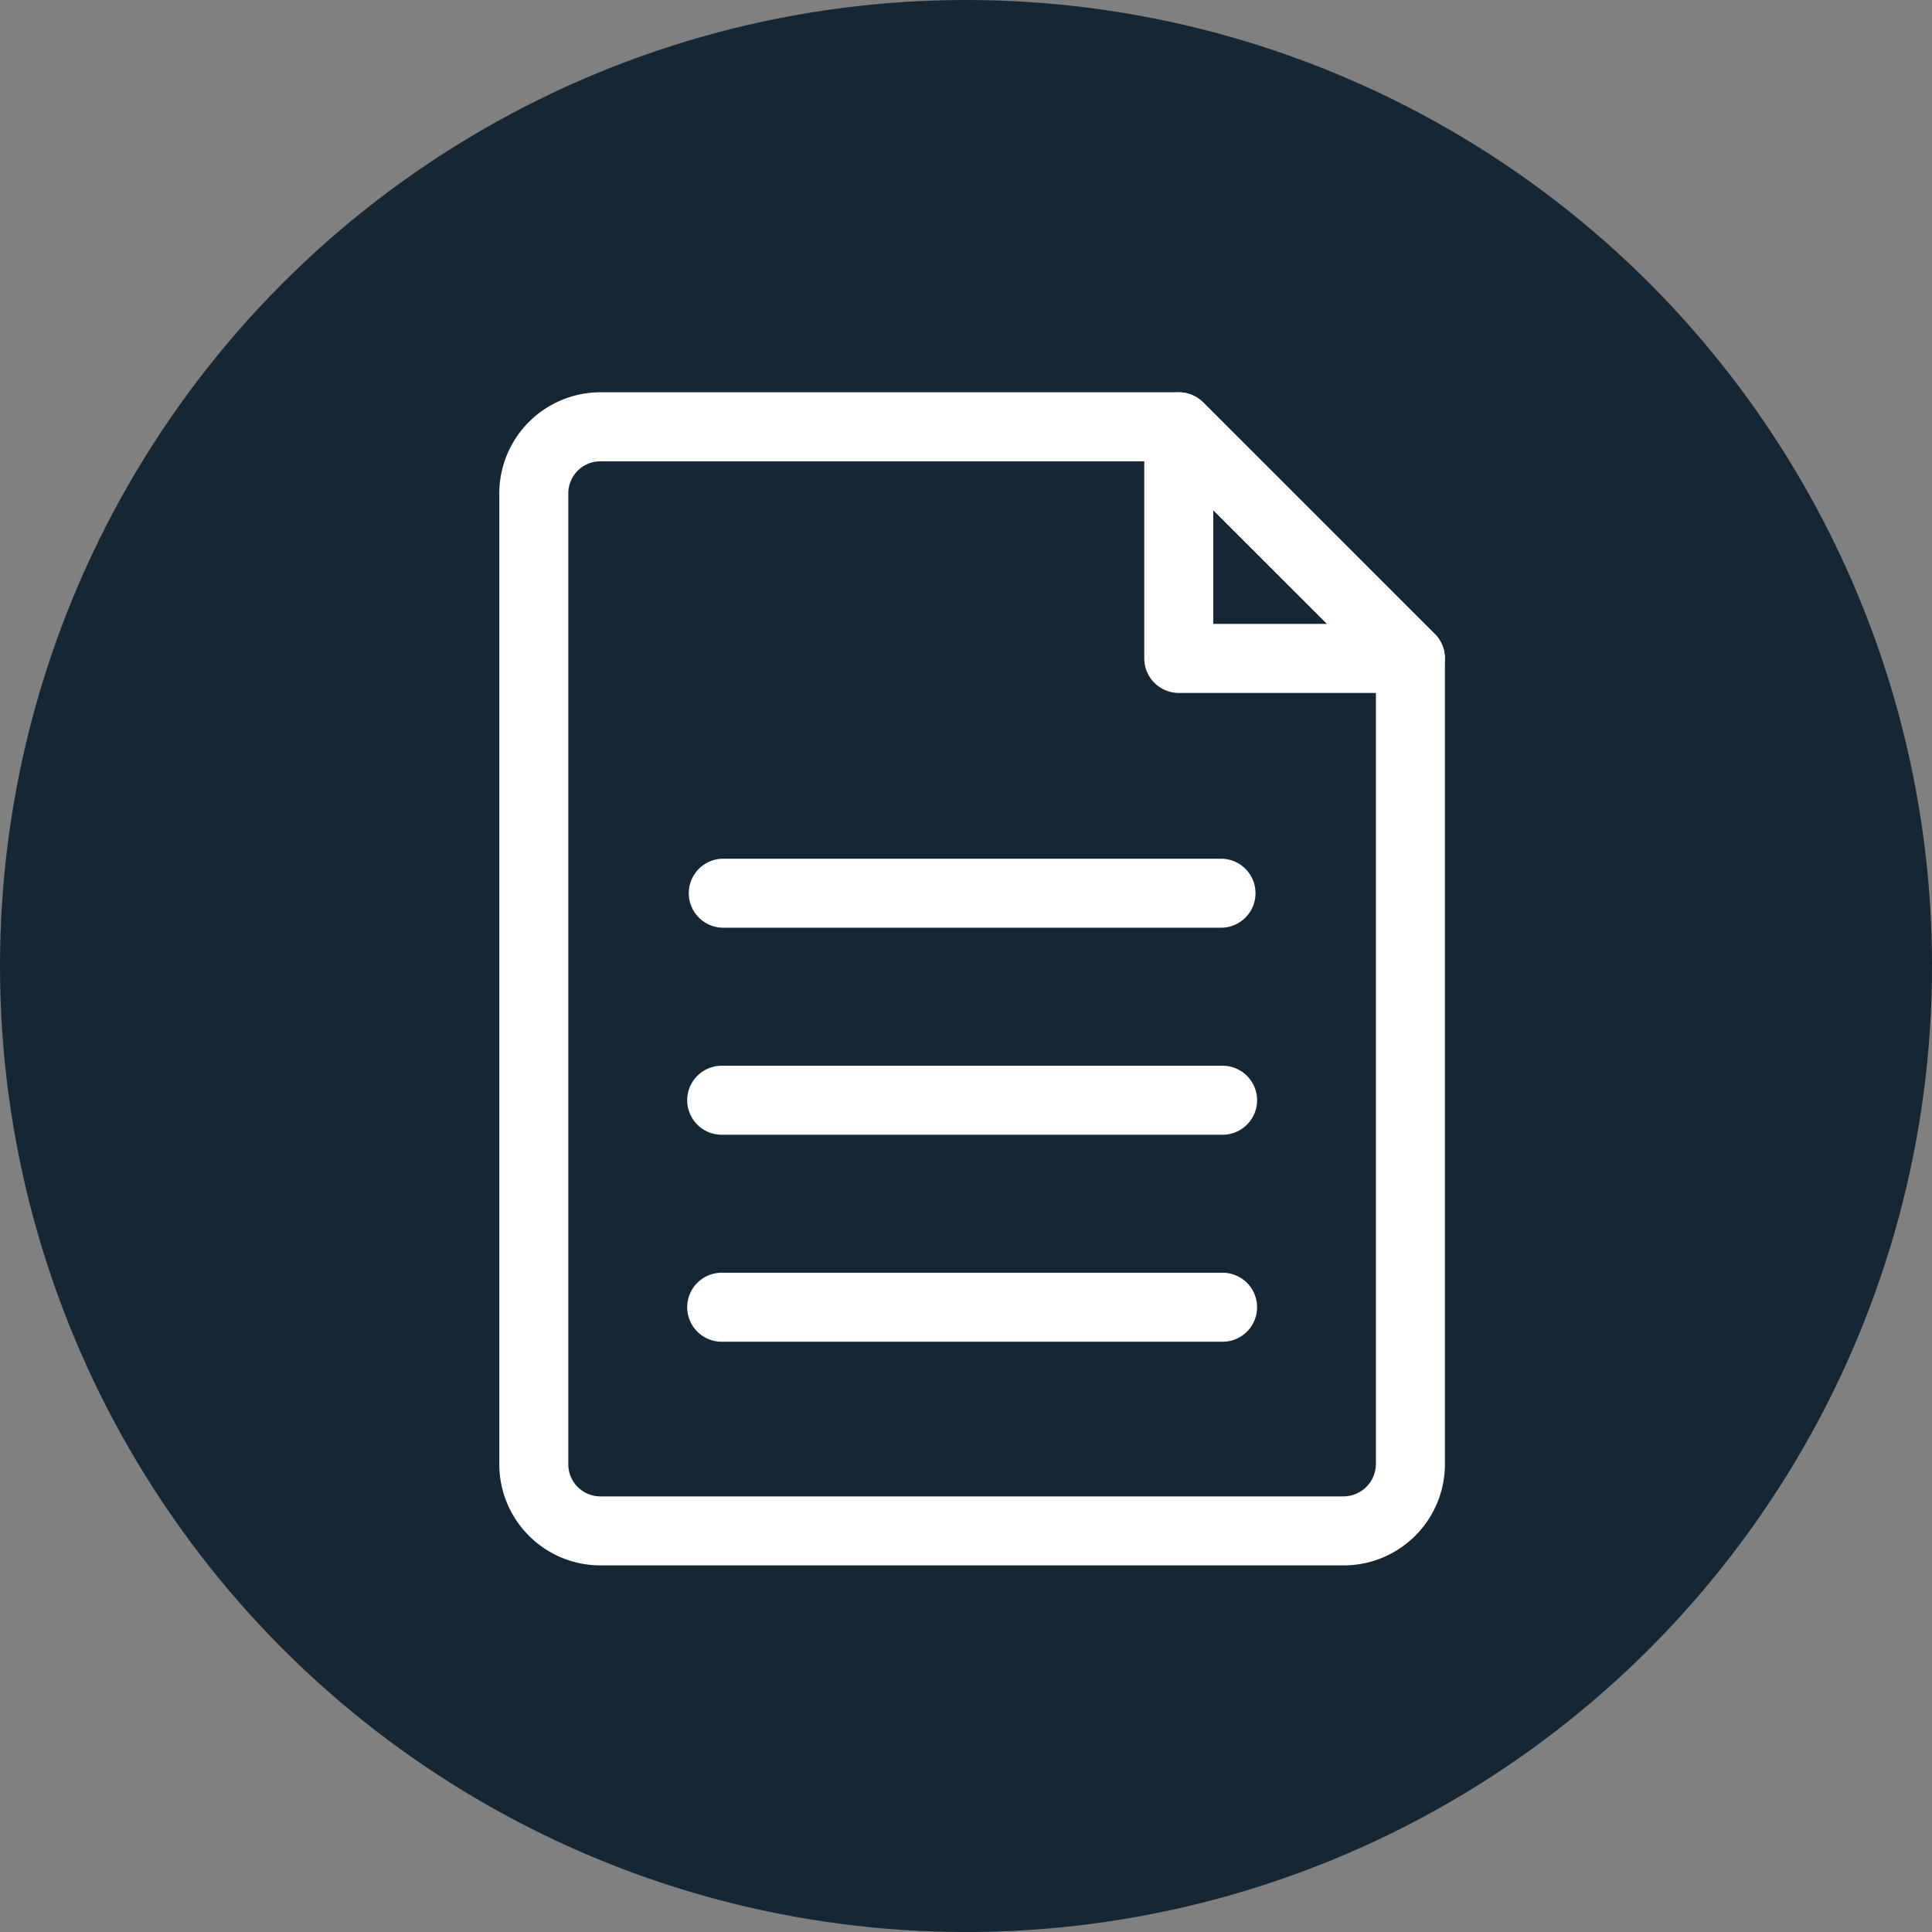
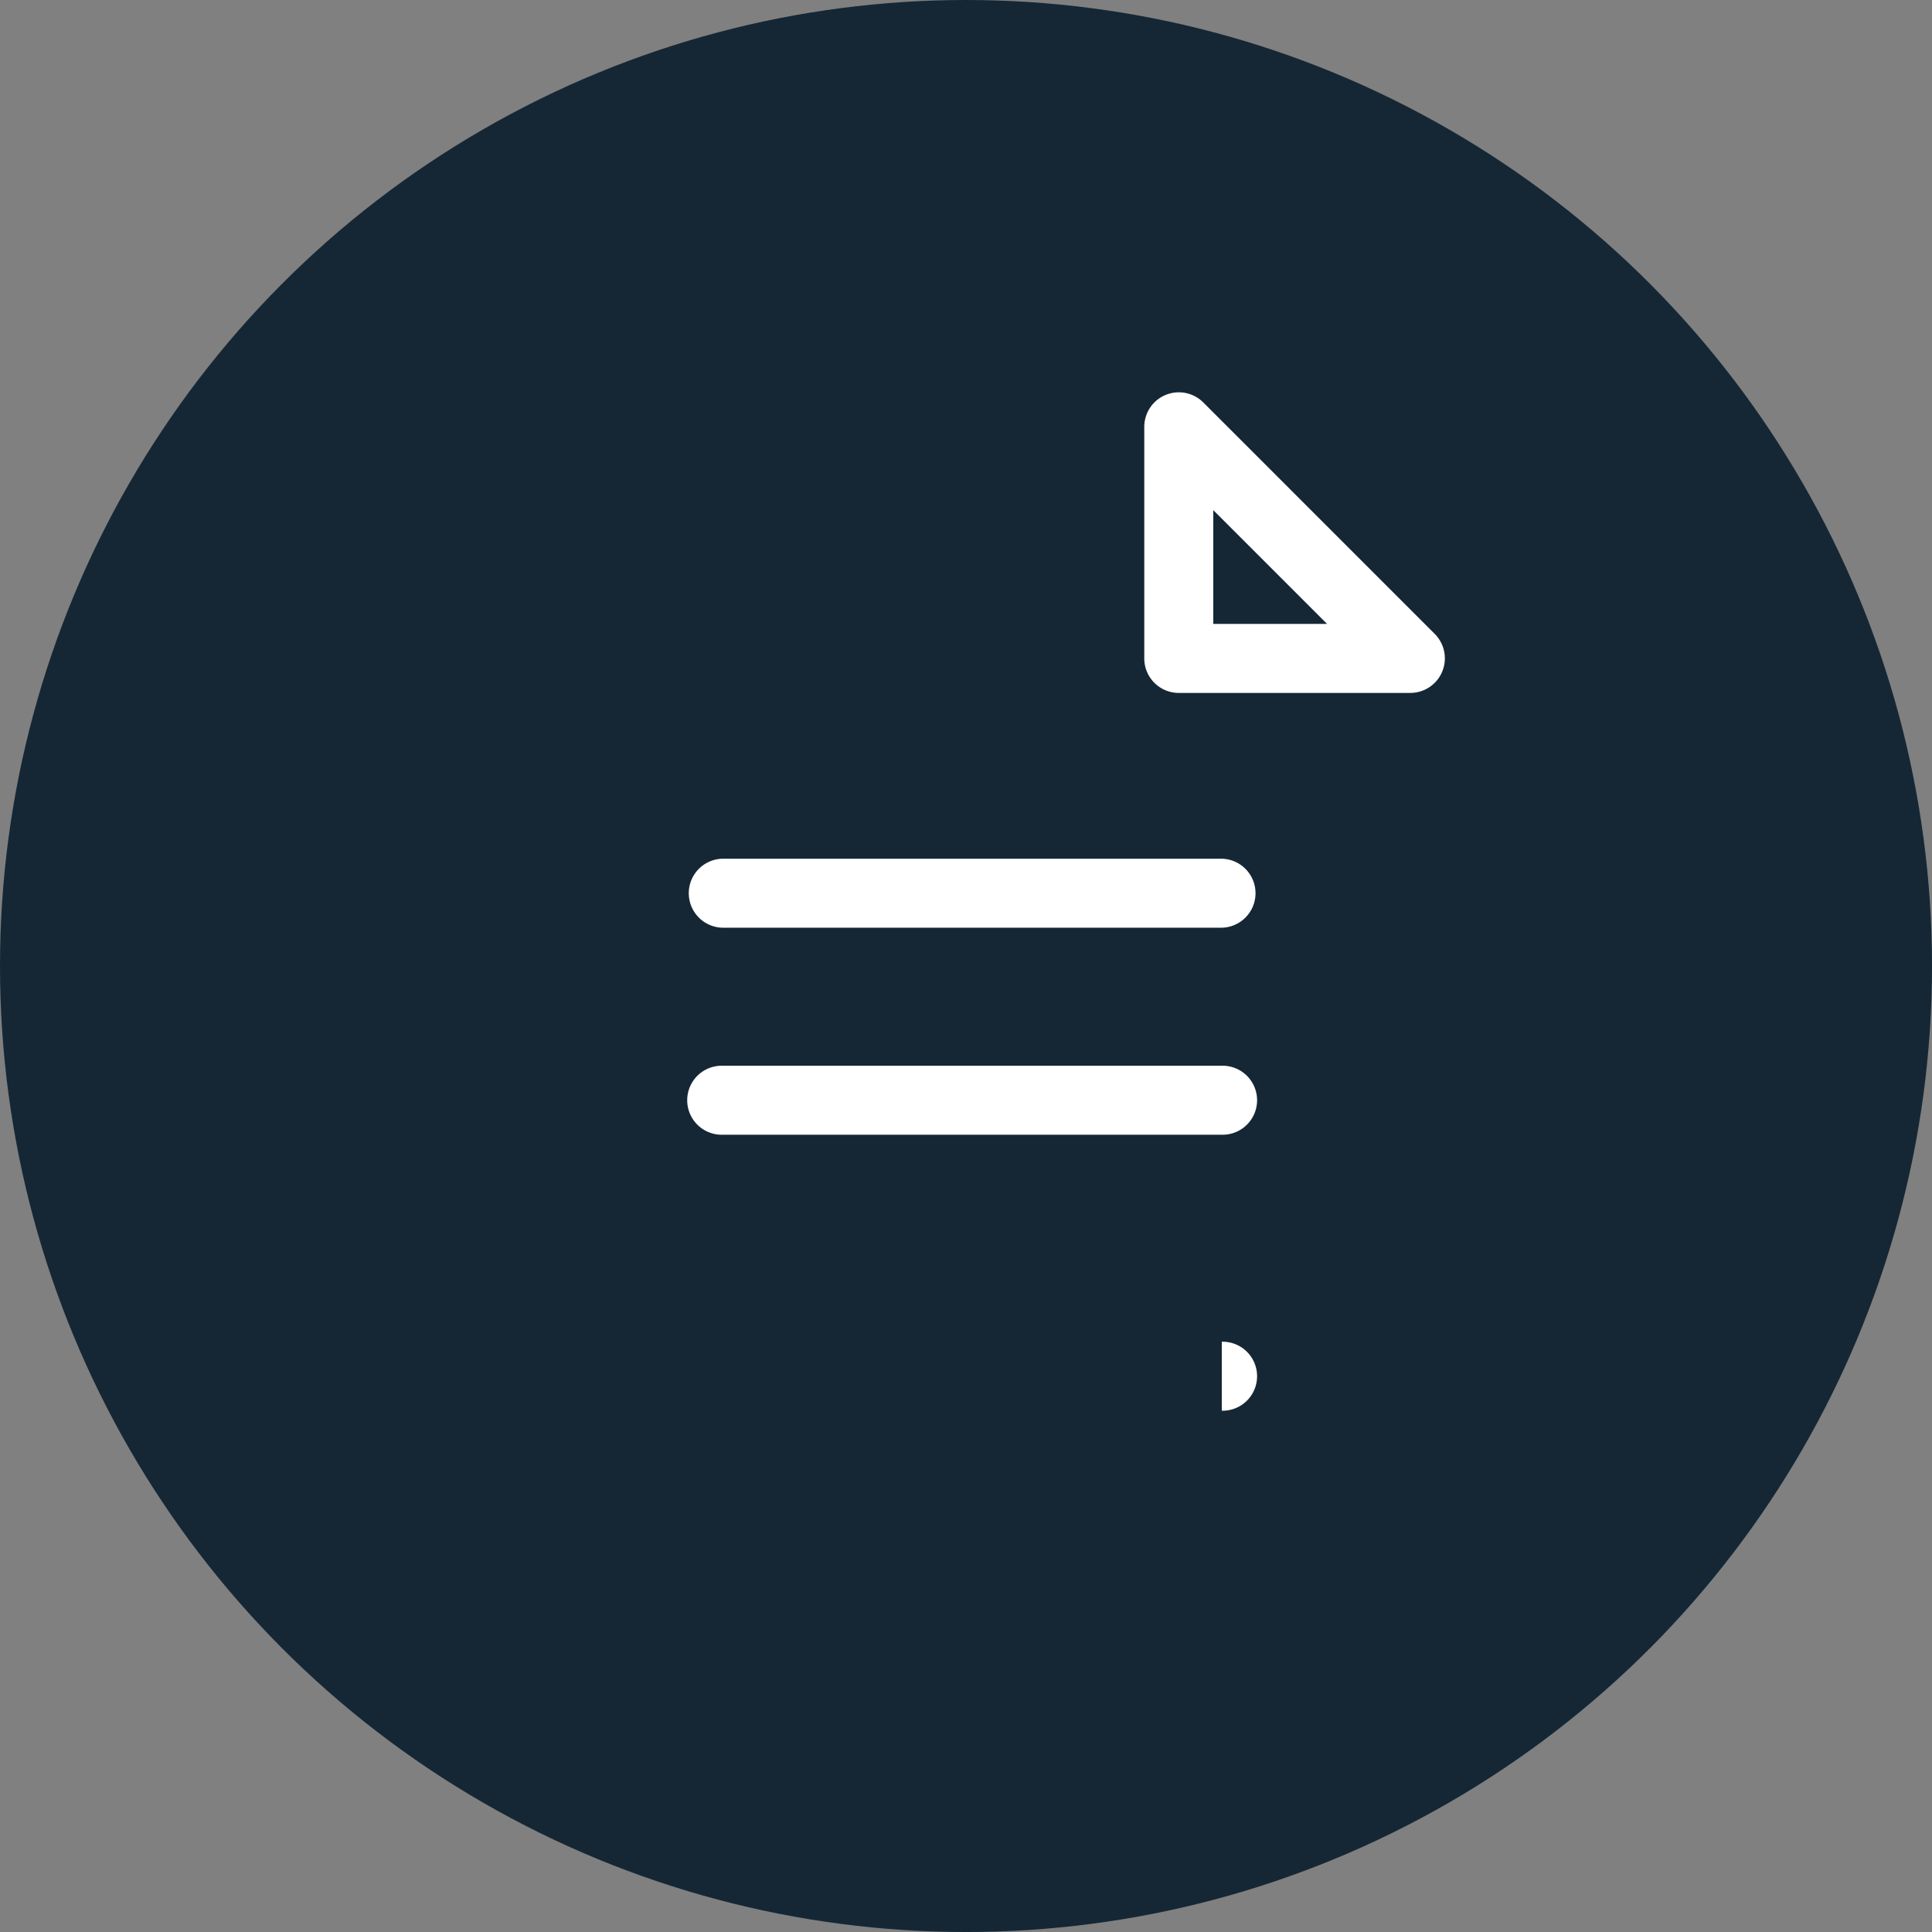
<svg xmlns="http://www.w3.org/2000/svg" width="108.345" height="108.345" viewBox="0 0 108.345 108.345">
  <rect x="0" y="0" width="108.345" height="108.345" fill="#808080" stroke="none" />
  <defs>
    <clipPath id="clip-path">
      <rect id="Rectángulo_60" data-name="Rectángulo 60" width="53.029" height="65.787" fill="#fff" />
    </clipPath>
  </defs>
  <g id="Grupo_279" data-name="Grupo 279" transform="translate(-926 -1244)">
    <circle id="Elipse_13" data-name="Elipse 13" cx="54.173" cy="54.173" r="54.173" transform="translate(926 1244)" fill="#152735" />
    <g id="Grupo_273" data-name="Grupo 273" transform="translate(954 1266)">
      <g id="Grupo_169" data-name="Grupo 169" clip-path="url(#clip-path)">
-         <path id="Trazado_1353" data-name="Trazado 1353" d="M47.363,65.787H5.67A5.675,5.675,0,0,1,0,60.118V5.67A5.676,5.676,0,0,1,5.67,0H38.094a1.949,1.949,0,0,1,1.37.565l13,12.987a1.932,1.932,0,0,1,.565,1.37V60.117a5.676,5.676,0,0,1-5.665,5.67ZM5.67,3.871a1.8,1.8,0,0,0-1.8,1.8V60.117a1.8,1.8,0,0,0,1.8,1.8H47.359a1.824,1.824,0,0,0,1.8-1.8V15.724L37.293,3.87Z" transform="translate(0 -0.001)" fill="#fff" />
        <path id="Trazado_1354" data-name="Trazado 1354" d="M150.987,16.859H138a1.935,1.935,0,0,1-1.935-1.935V1.936A1.938,1.938,0,0,1,139.37.565l12.987,12.988a1.938,1.938,0,0,1-1.37,3.305Zm-11.052-3.87h6.381l-6.381-6.381Z" transform="translate(-99.895 0)" fill="#fff" />
-         <path id="Trazado_1355" data-name="Trazado 1355" d="M69.741,189.605h-28a1.935,1.935,0,1,1,0-3.869h28a1.935,1.935,0,1,1,0,3.869" transform="translate(-29.224 -136.362)" fill="#fff" />
+         <path id="Trazado_1355" data-name="Trazado 1355" d="M69.741,189.605h-28h28a1.935,1.935,0,1,1,0,3.869" transform="translate(-29.224 -136.362)" fill="#fff" />
        <path id="Trazado_1356" data-name="Trazado 1356" d="M69.741,145.935h-28a1.935,1.935,0,1,1,0-3.869h28a1.935,1.935,0,1,1,0,3.869" transform="translate(-29.224 -104.3)" fill="#fff" />
        <path id="Trazado_1357" data-name="Trazado 1357" d="M69.741,102.264h-28a1.935,1.935,0,0,1,0-3.869h28a1.935,1.935,0,0,1,0,3.869" transform="translate(-29.224 -72.239)" fill="#fff" />
      </g>
    </g>
  </g>
</svg>